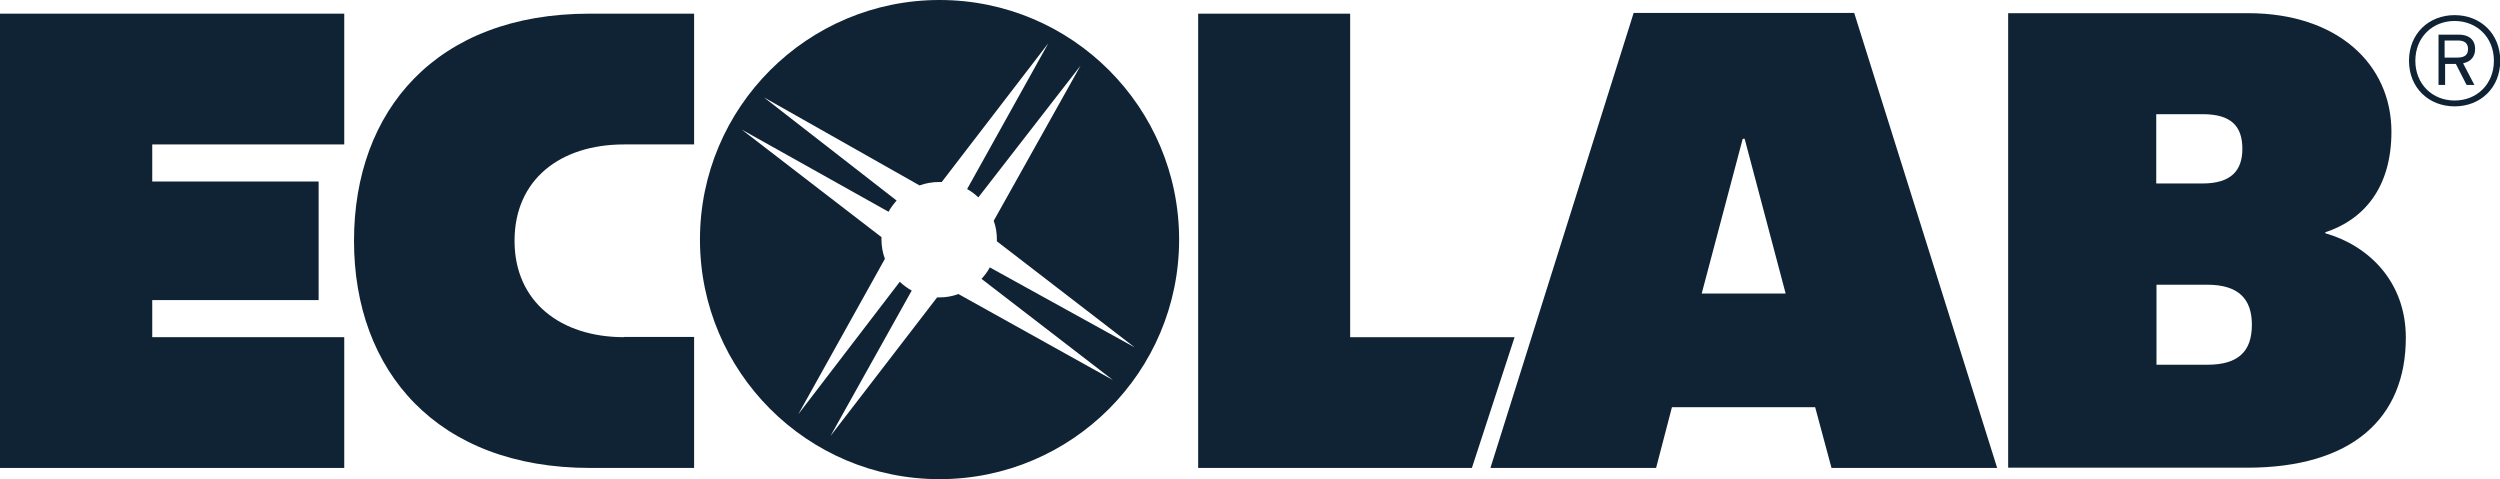
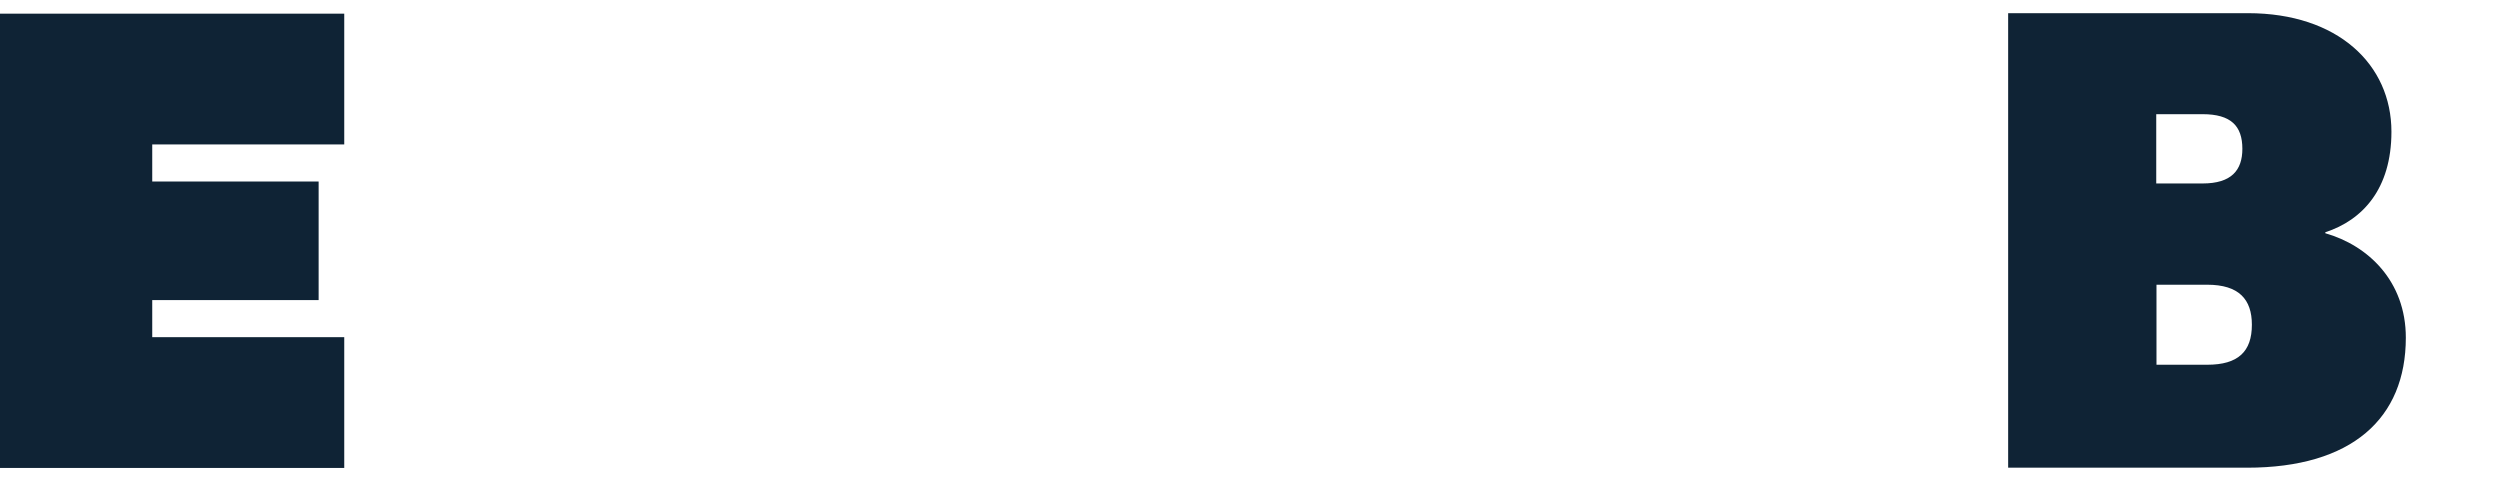
<svg xmlns="http://www.w3.org/2000/svg" id="Capa_2" data-name="Capa 2" viewBox="0 0 102.47 19.64">
  <defs>
    <style>      .cls-1 {        fill: #0f2335;      }    </style>
  </defs>
  <g id="Iconos">
    <g>
-       <polygon class="cls-1" points="49.11 .56 55.34 .56 55.34 13.82 62.08 13.82 60.33 19.18 49.11 19.18 49.11 .56" />
      <polygon class="cls-1" points="0 .56 0 19.18 14.11 19.18 14.11 13.82 6.24 13.82 6.24 12.3 13.06 12.3 13.06 7.44 6.24 7.44 6.24 5.92 14.11 5.92 14.11 .56 0 .56" />
-       <path class="cls-1" d="M25.58,13.82c-2.59,0-4.49-1.44-4.49-3.95s1.87-3.95,4.49-3.95h2.87V.56h-4.29c-6.28,0-9.65,3.97-9.65,9.31s3.4,9.31,9.68,9.31h4.26v-5.37h-2.87Z" />
      <path class="cls-1" d="M82.31.54h9.83c3.68,0,5.88,2.1,5.88,4.86,0,2.34-1.18,3.62-2.71,4.12v.04c1.75.5,3.3,1.96,3.3,4.28,0,3.31-2.21,5.33-6.51,5.33h-9.79V.54ZM88.39,11.67v3.28h2.08c1.27,0,1.83-.54,1.83-1.64,0-1.04-.53-1.64-1.83-1.64h-2.08ZM88.38,4.68v2.84h1.9c1.18,0,1.63-.54,1.63-1.42,0-.94-.47-1.42-1.63-1.42h-1.9Z" />
-       <path class="cls-1" d="M81.86,19.18h-6.79l-.67-2.49h-5.87l-.65,2.49h-6.79L66.96.53h9.04l5.86,18.65ZM71.51,5.69h-.08l-1.68,6.34h3.44l-1.68-6.34Z" />
-       <path class="cls-1" d="M38.51,0c-5.42,0-9.82,4.4-9.82,9.82s4.4,9.82,9.82,9.82,9.82-4.4,9.82-9.82S43.94,0,38.51,0M39.29,12.05c-.24.09-.5.14-.78.14-.03,0-.06,0-.1,0l-4.37,5.68,3.33-5.96c-.18-.1-.34-.22-.49-.36l-4.16,5.43,3.55-6.37c-.09-.25-.14-.51-.14-.79,0-.03,0-.07,0-.1l-5.73-4.41,6.02,3.37c.09-.17.21-.32.33-.46l-5.44-4.23,6.38,3.61c.25-.09.52-.14.8-.14.04,0,.08,0,.11,0l4.37-5.69-3.33,5.98c.17.09.32.21.46.34l4.19-5.4-3.56,6.36c.09.24.13.5.13.77,0,.02,0,.05,0,.07l5.65,4.35-5.94-3.28c-.09.17-.21.33-.34.47l5.39,4.15-6.34-3.53Z" />
-       <path class="cls-1" d="M100.61,4.36c-1.06,0-1.87-.76-1.87-1.87s.81-1.87,1.87-1.87,1.87.76,1.87,1.87-.81,1.87-1.87,1.87M100.61.86c-.91,0-1.61.67-1.61,1.63s.7,1.63,1.61,1.63,1.61-.67,1.61-1.63-.7-1.63-1.61-1.63M100.96,2.6l.46.88h-.32l-.44-.86h-.44v.86h-.27V1.42h.84c.37,0,.66.18.66.59,0,.31-.18.52-.48.58M100.75,1.66h-.55v.7h.52c.3,0,.44-.11.44-.35s-.15-.35-.41-.35" />
    </g>
  </g>
</svg>